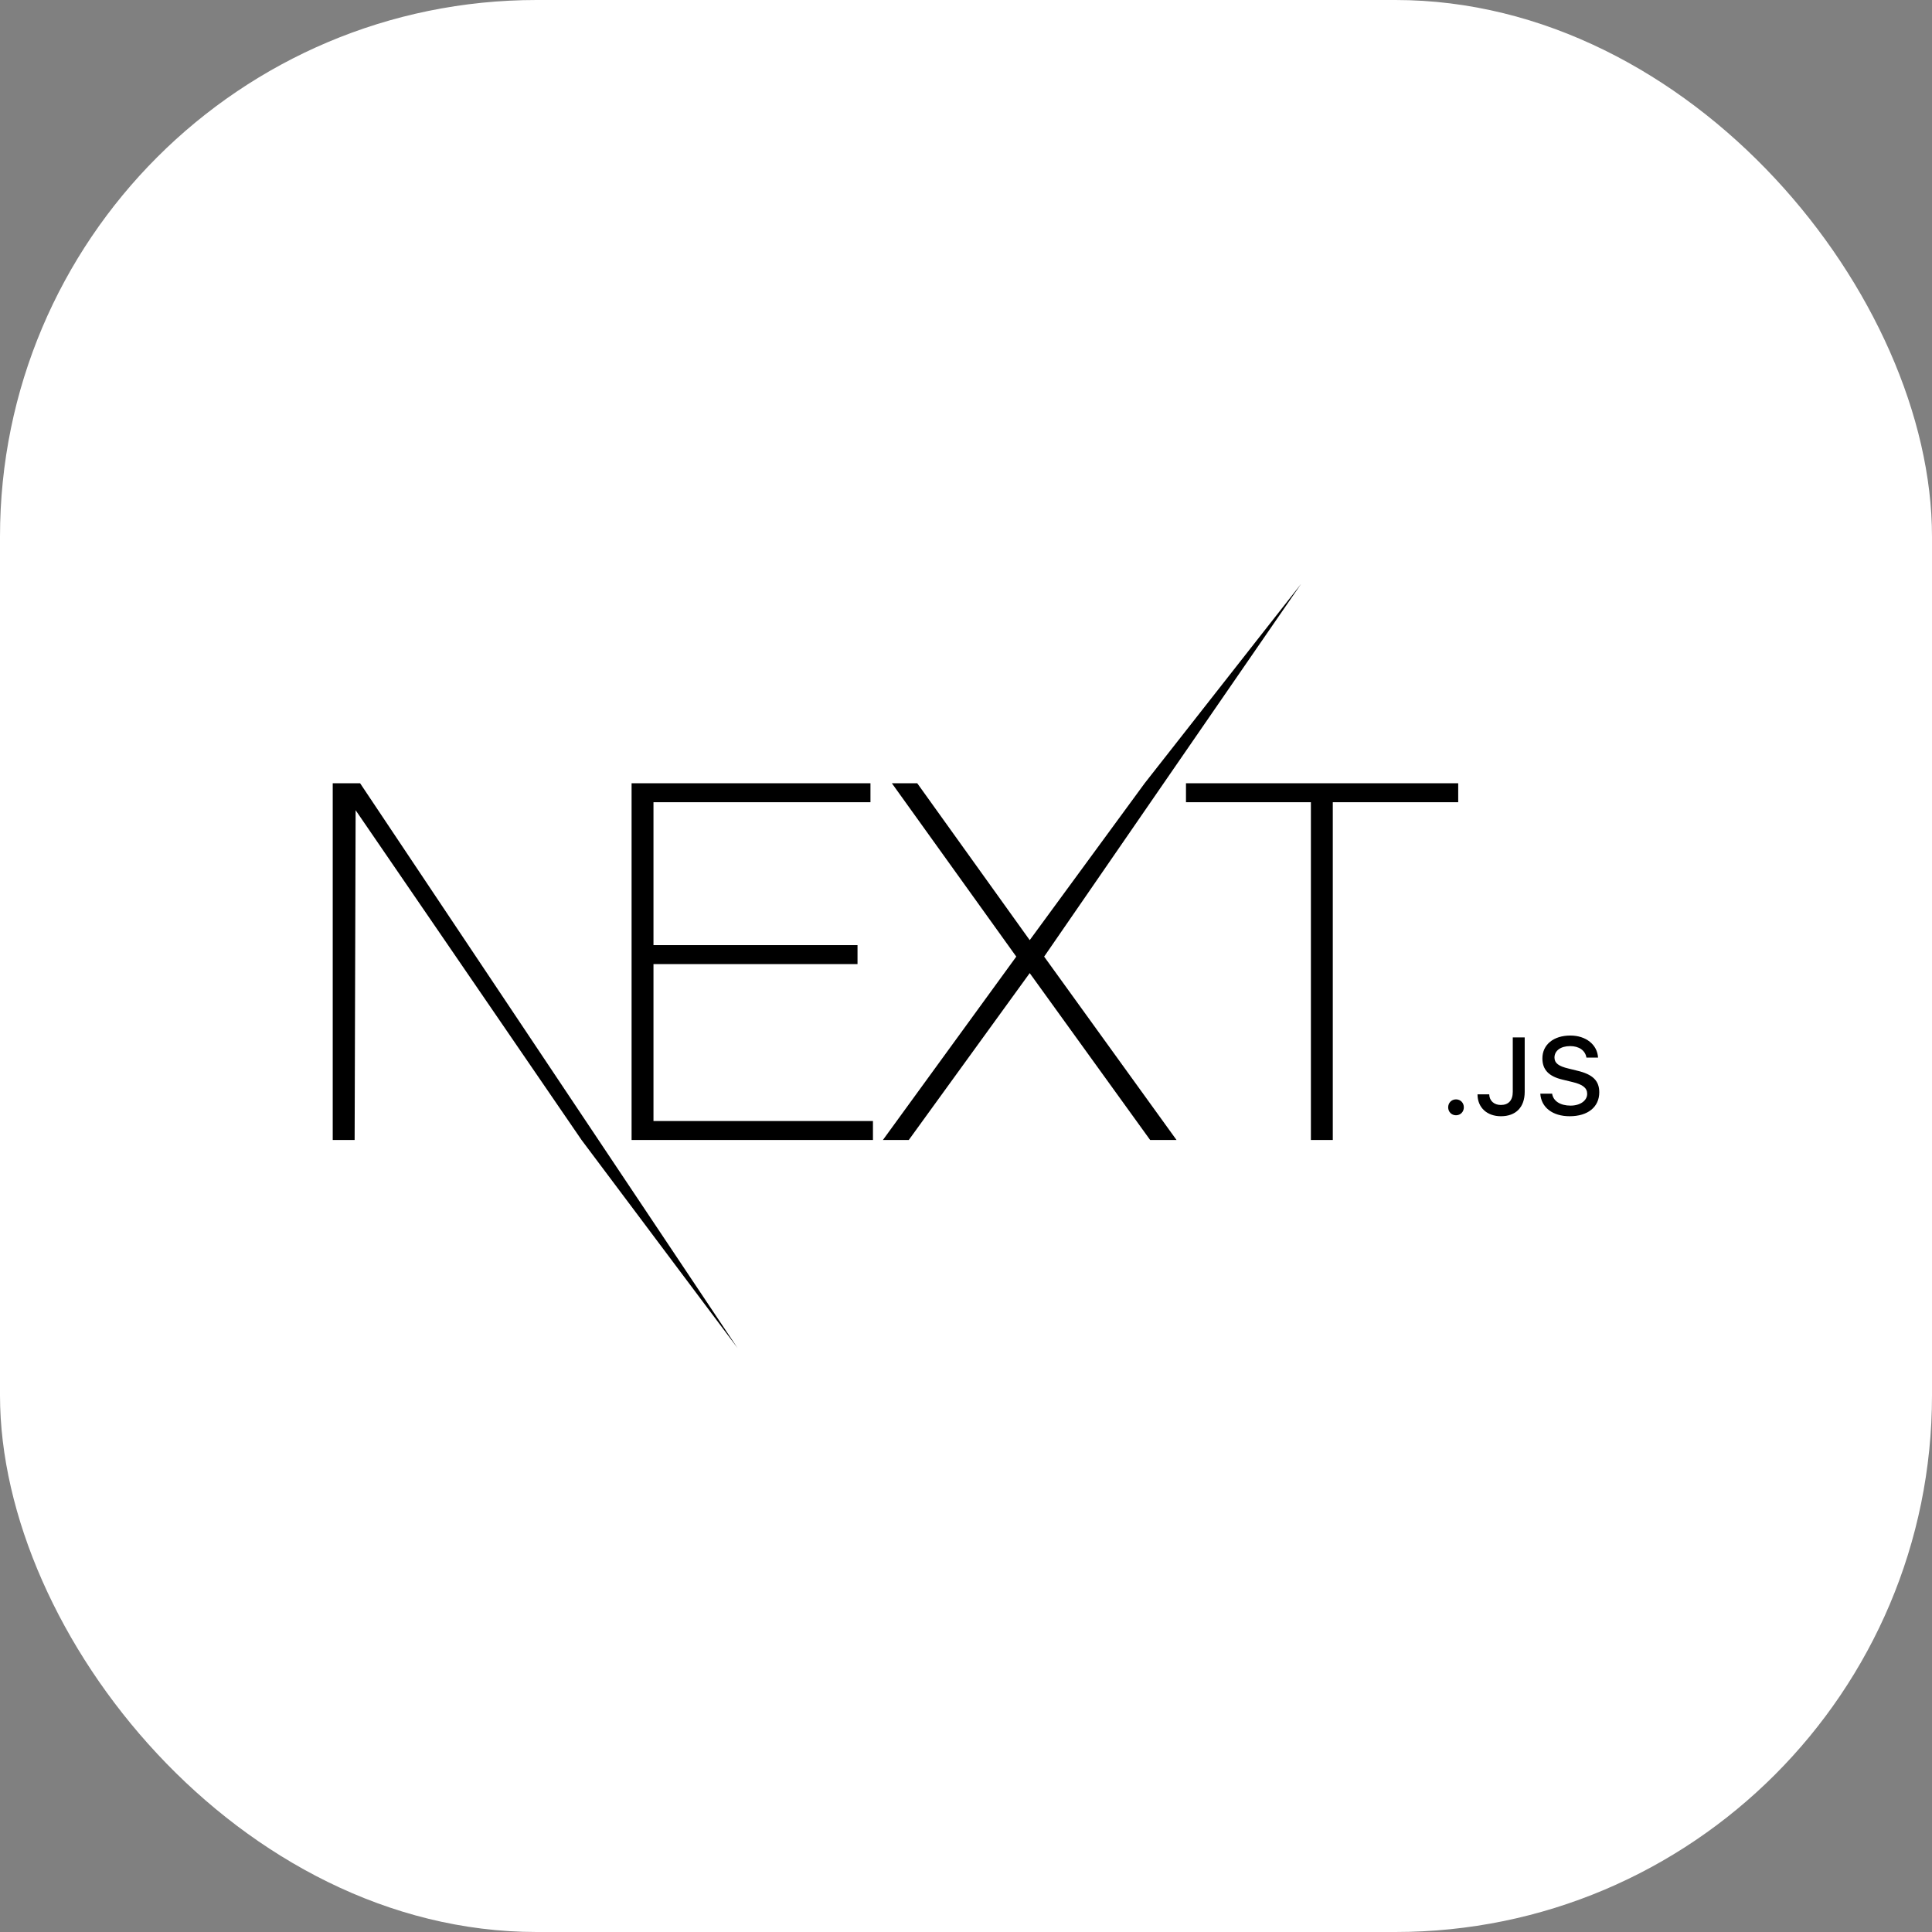
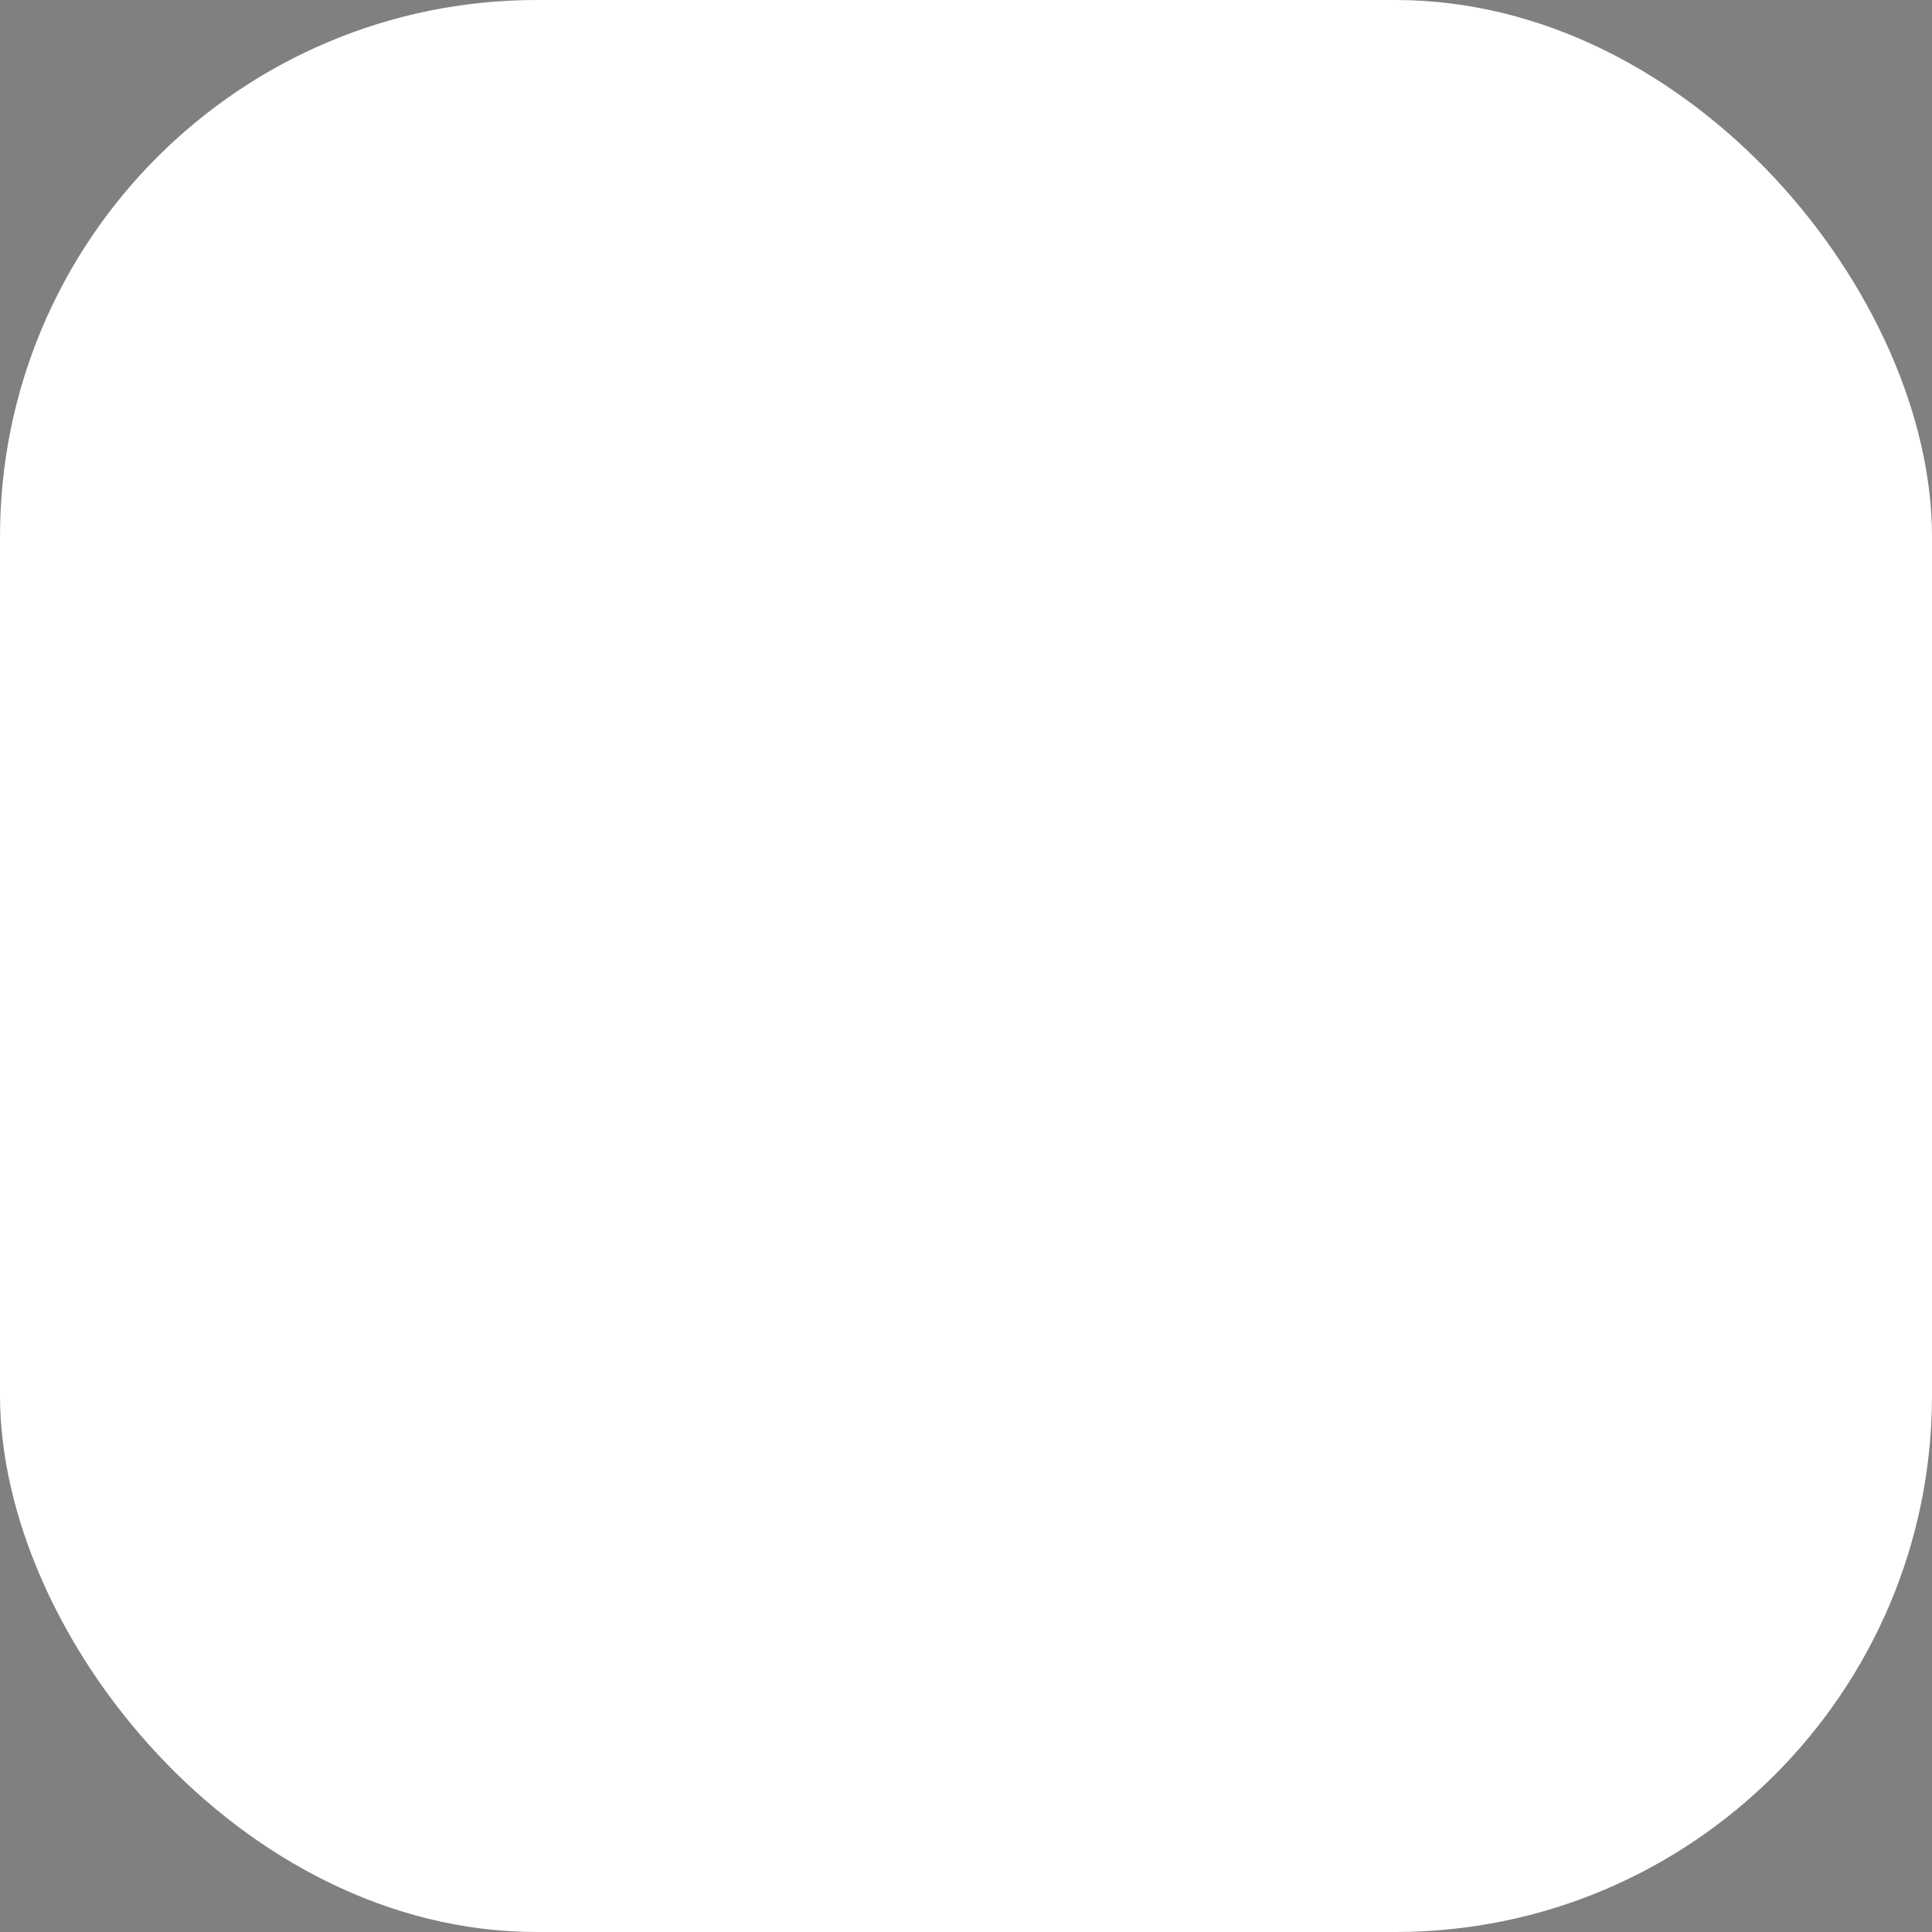
<svg xmlns="http://www.w3.org/2000/svg" width="180" height="180" viewBox="0 0 180 180" fill="none">
  <rect x="0" y="0" width="180" height="180" fill="#808080" stroke="none" />
  <rect width="180" height="180" rx="50" fill="white" />
-   <path d="M58.843 72.973H81.099V74.742H60.883V88.055H79.893V89.824H60.883V104.441H81.331V106.21H58.843V72.973ZM83.093 72.973H85.457L95.936 87.59L106.647 72.973L121.215 54.406L97.281 89.126L109.614 106.21H107.157L95.936 90.662L84.669 106.21H82.258L94.684 89.126L83.093 72.973ZM110.495 74.742V72.973H135.858V74.742H124.173V106.21H122.133V74.742H110.495ZM31 72.973H33.55L68.715 125.594L54.183 106.21L33.133 75.486L33.04 106.21H31V72.973ZM135.652 103.907C135.235 103.907 134.923 103.584 134.923 103.167C134.923 102.749 135.235 102.426 135.652 102.426C136.074 102.426 136.382 102.749 136.382 103.167C136.382 103.584 136.074 103.907 135.652 103.907ZM137.657 101.959H138.748C138.763 102.551 139.195 102.948 139.83 102.948C140.54 102.948 140.942 102.521 140.942 101.721V96.653H142.053V101.726C142.053 103.167 141.22 103.997 139.84 103.997C138.545 103.997 137.657 103.192 137.657 101.959ZM143.507 101.895H144.609C144.703 102.576 145.368 103.008 146.325 103.008C147.219 103.008 147.874 102.546 147.874 101.91C147.874 101.363 147.457 101.035 146.509 100.812L145.586 100.588C144.291 100.285 143.701 99.659 143.701 98.606C143.701 97.329 144.743 96.479 146.306 96.479C147.759 96.479 148.821 97.329 148.886 98.536H147.804C147.7 97.875 147.124 97.463 146.291 97.463C145.412 97.463 144.827 97.885 144.827 98.531C144.827 99.043 145.204 99.336 146.137 99.555L146.926 99.749C148.395 100.091 149 100.688 149 101.766C149 103.137 147.938 103.997 146.241 103.997C144.653 103.997 143.586 103.177 143.507 101.895Z" fill="black" />
</svg>